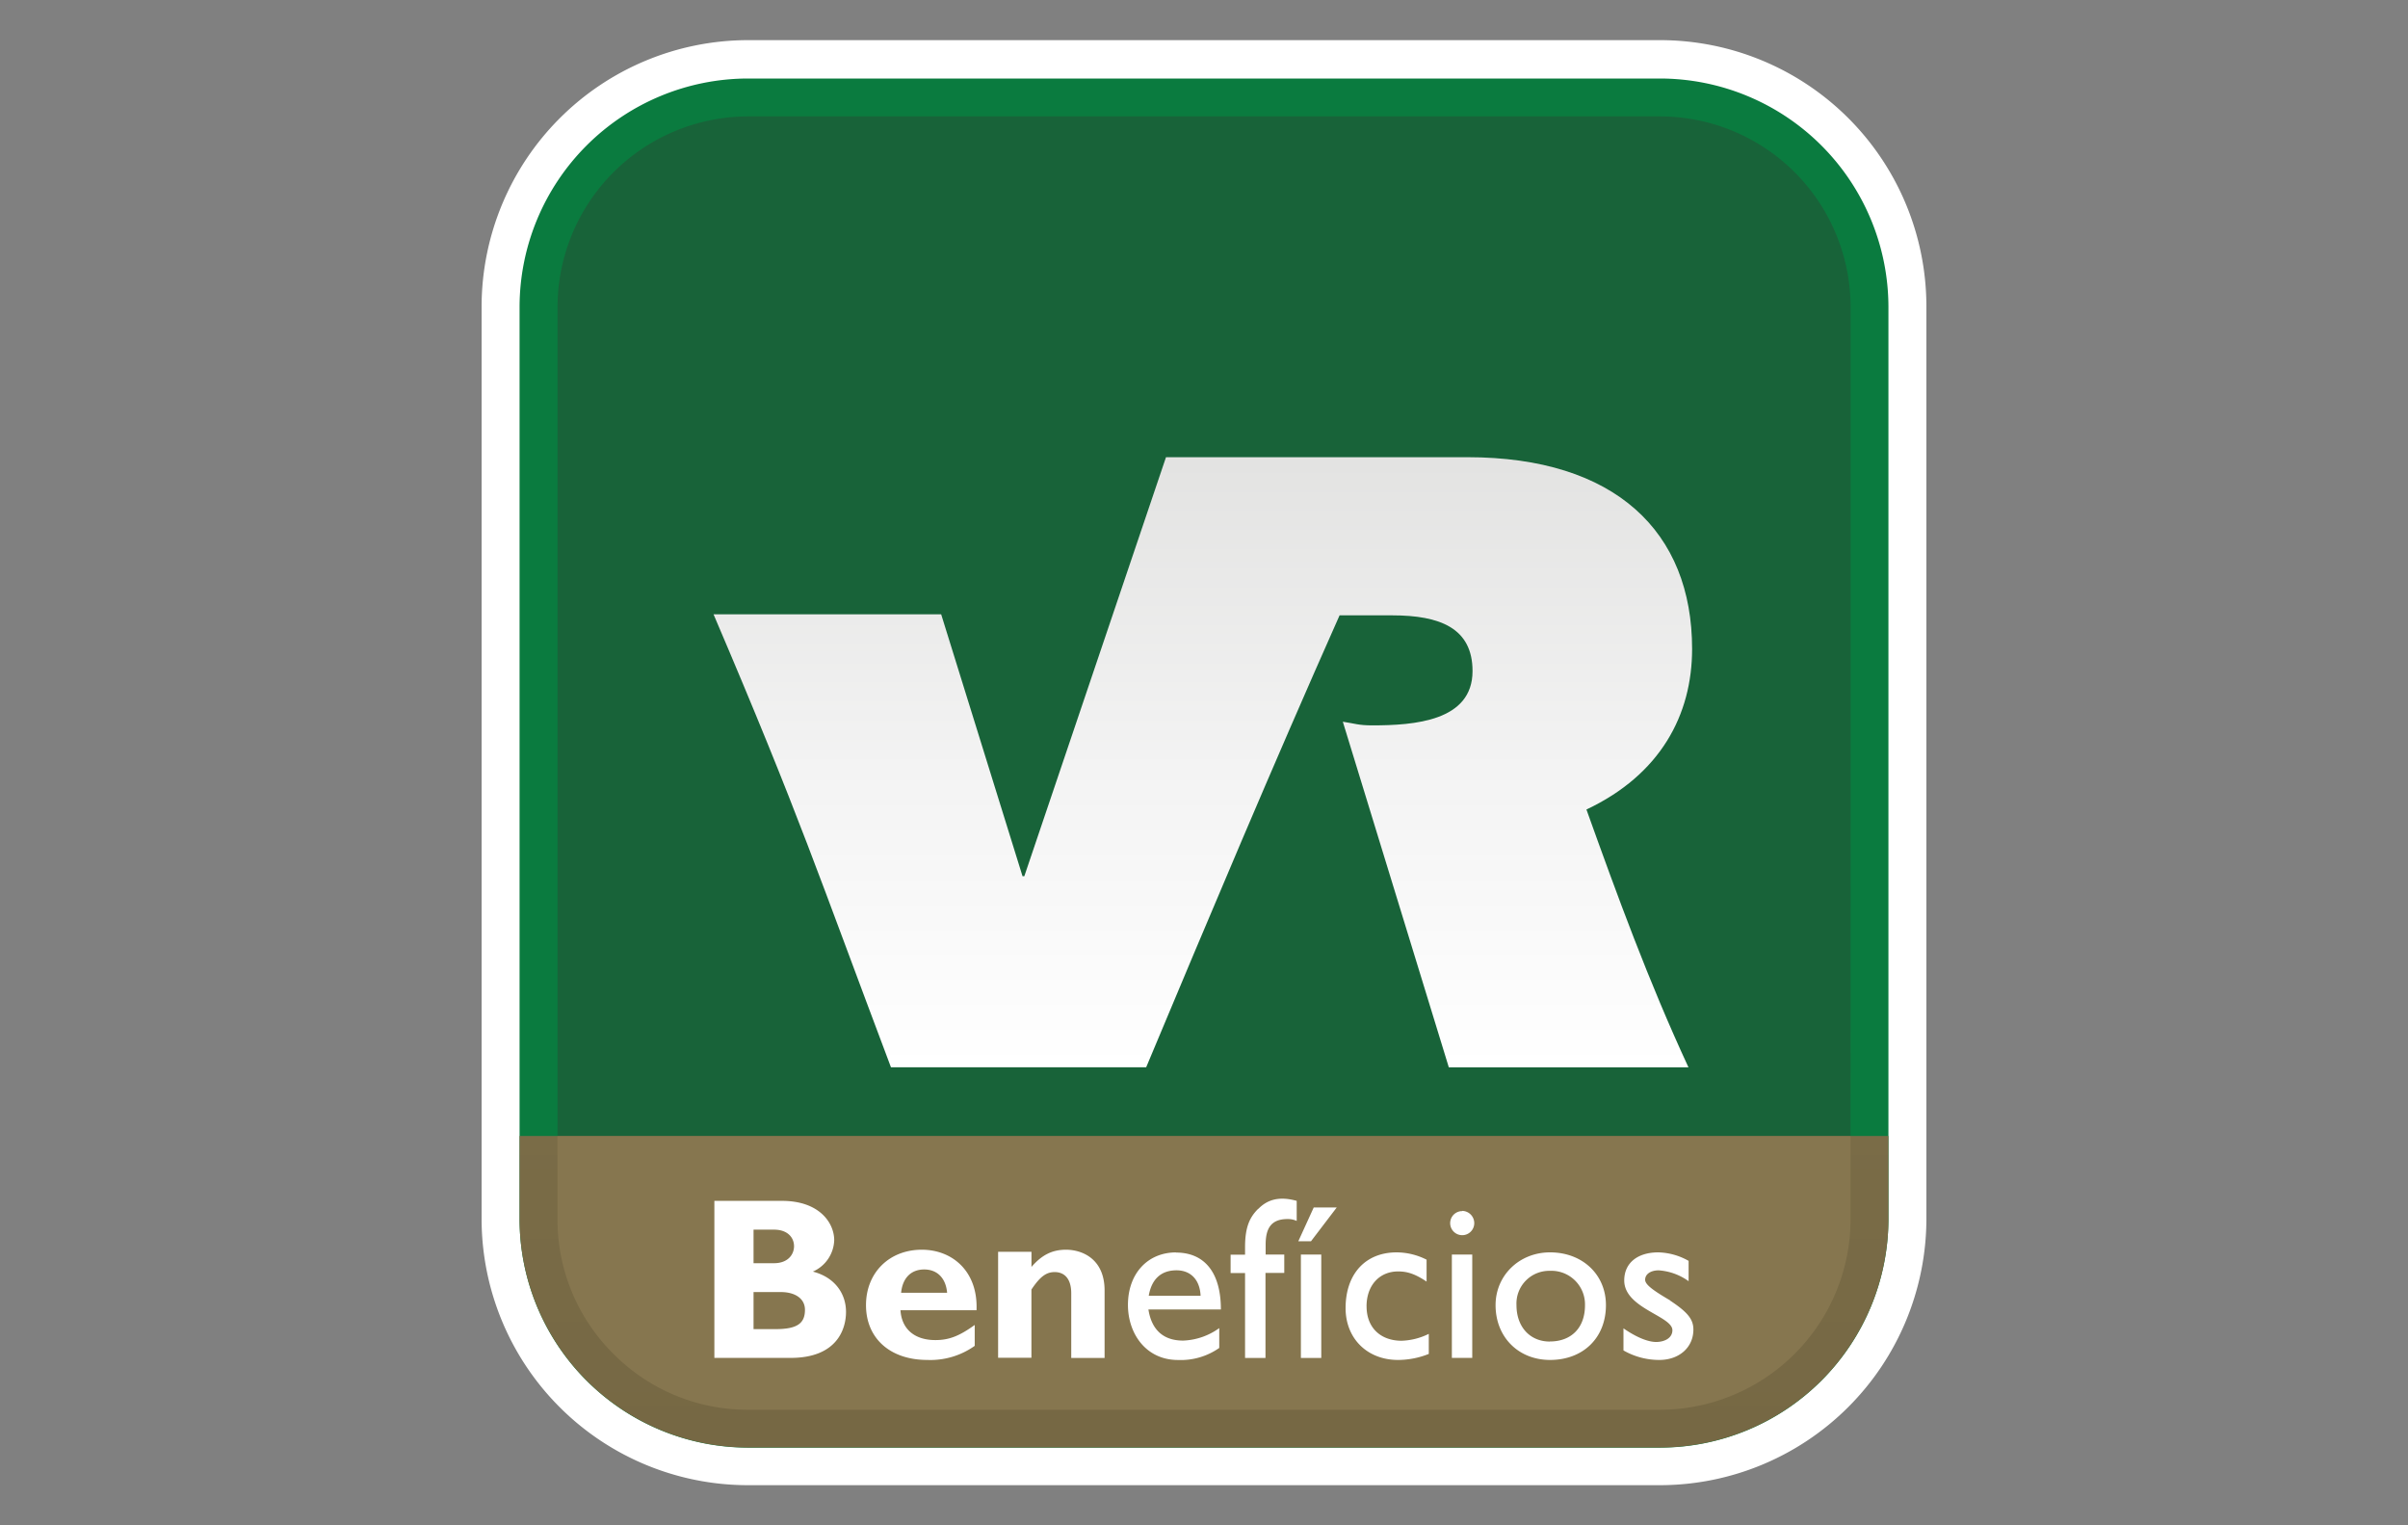
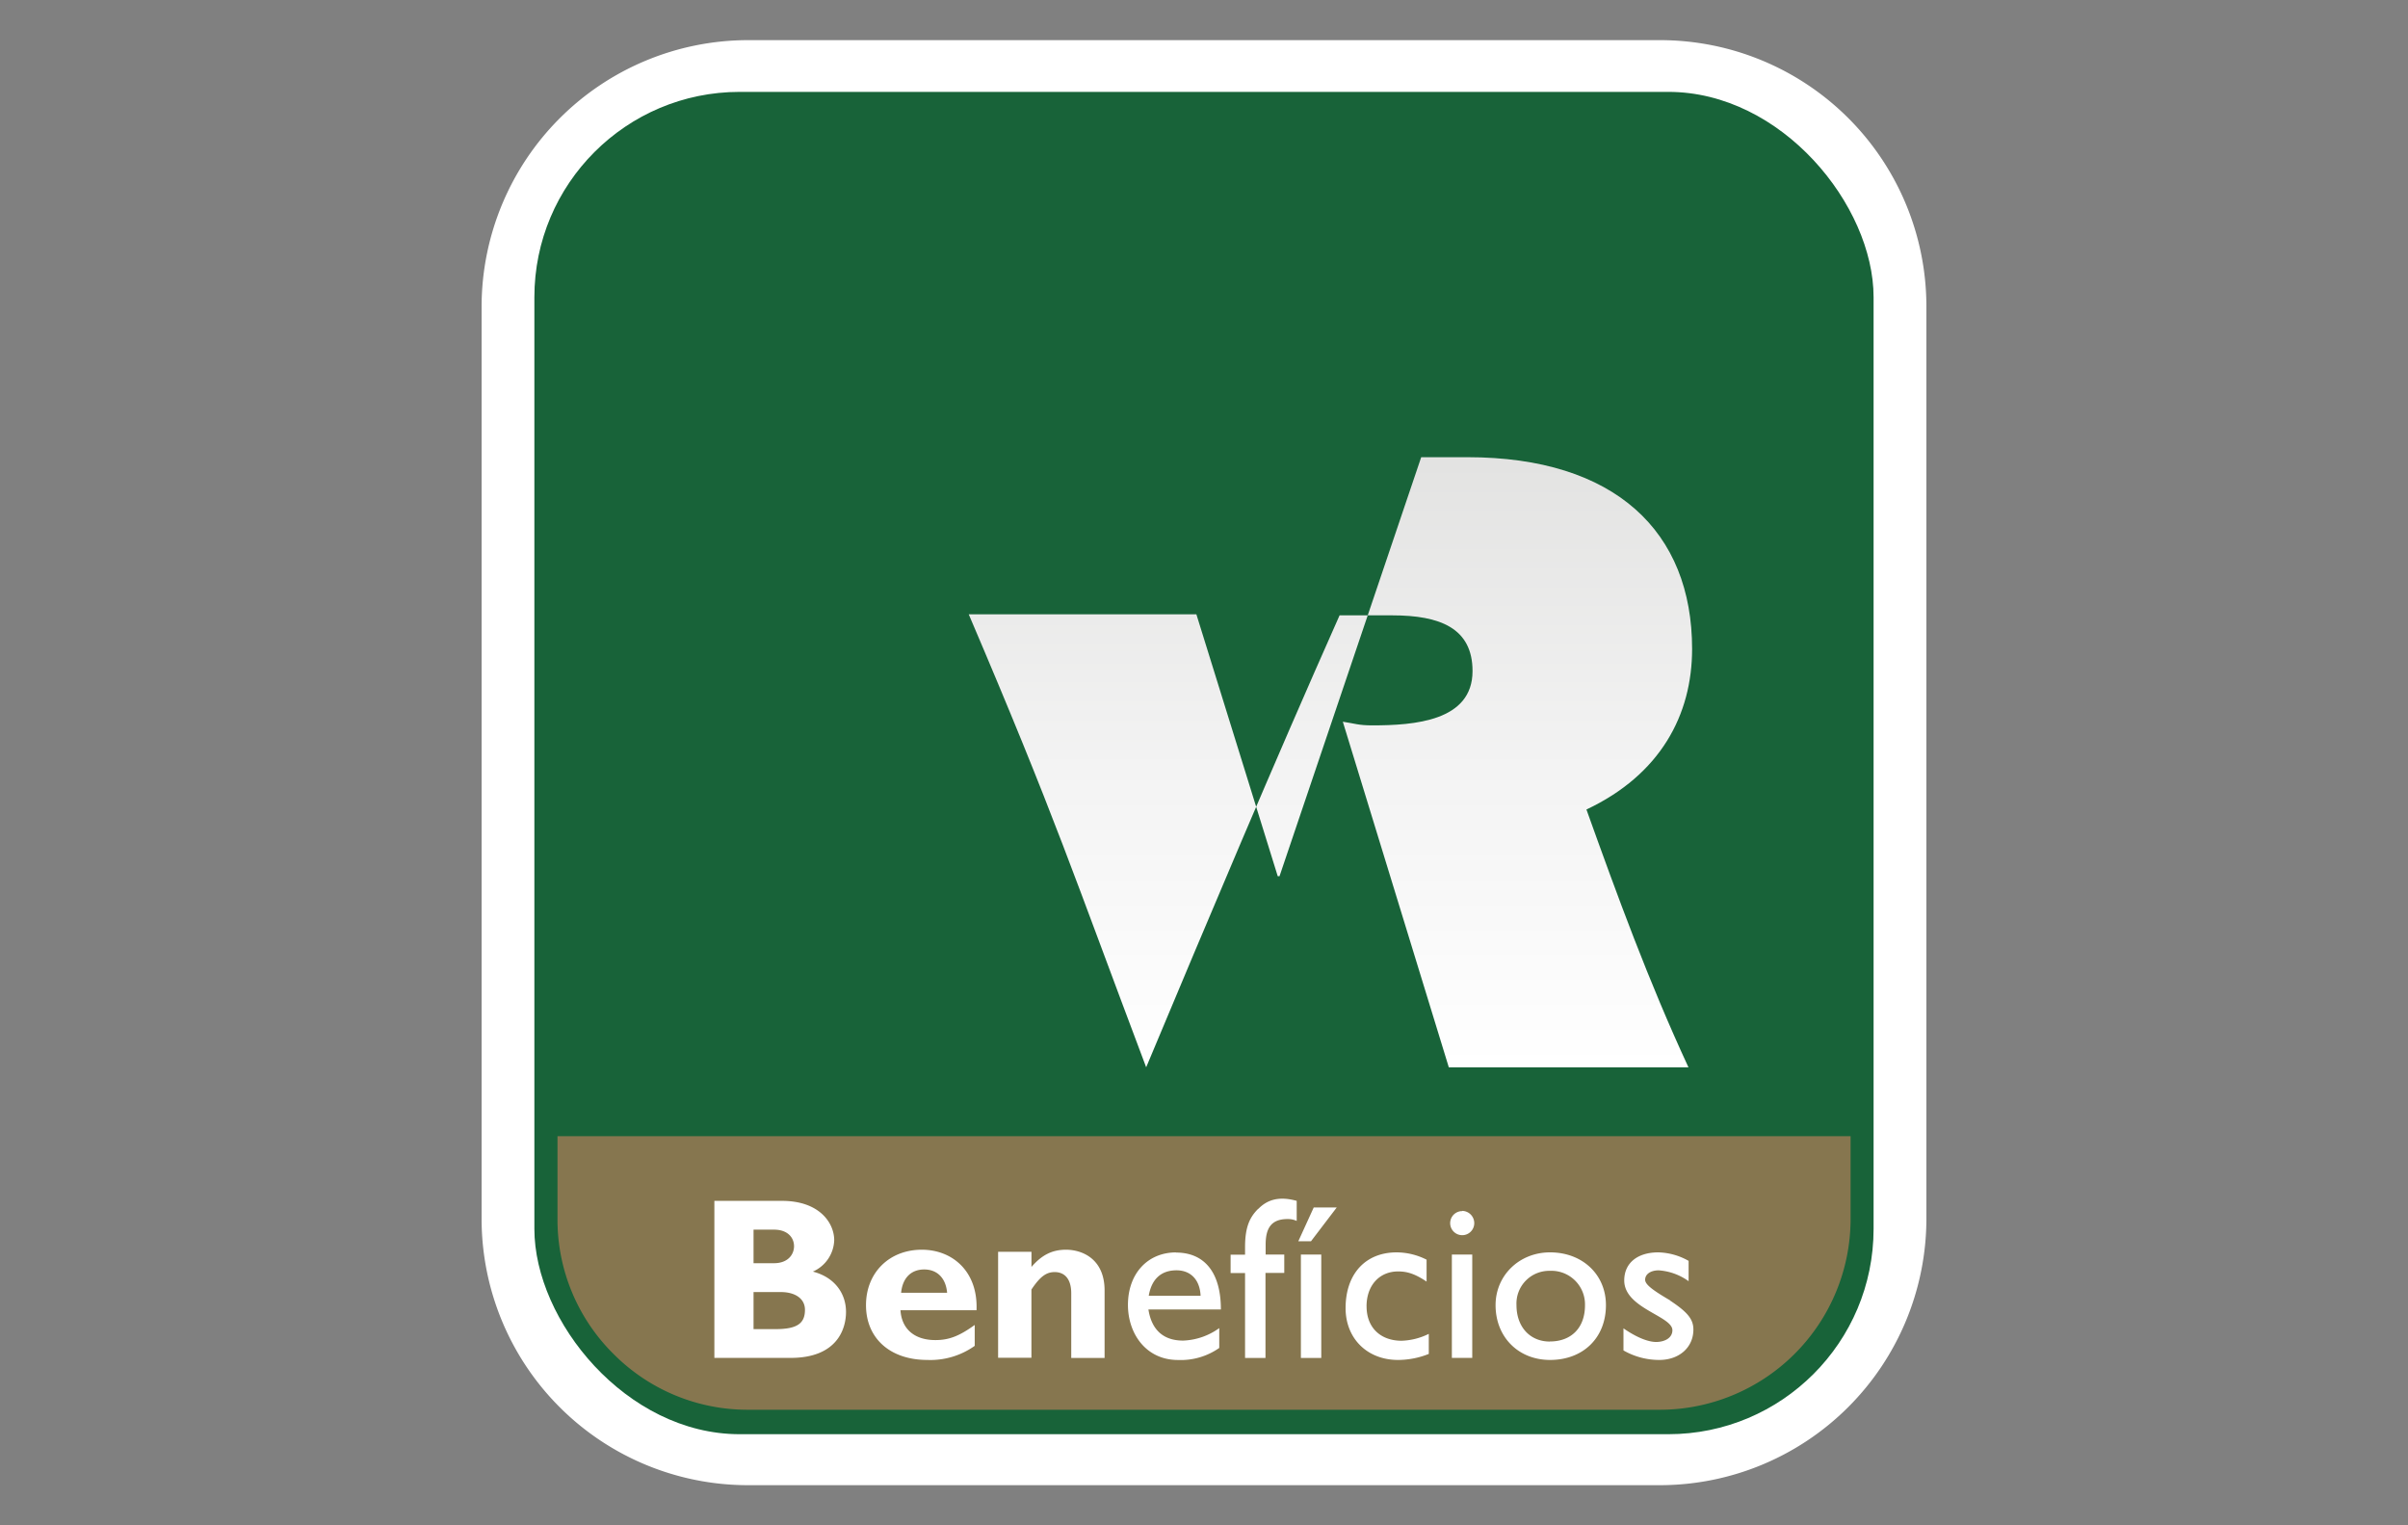
<svg xmlns="http://www.w3.org/2000/svg" viewBox="0 0 600 380">
  <rect x="0" y="0" width="600" height="380" fill="#808080" stroke="none" />
  <radialGradient id="a" cx="300" cy="190.1" gradientTransform="matrix(1 0 0 -.58 0 300.36)" gradientUnits="userSpaceOnUse" r="170.54">
    <stop offset=".07" stop-color="#242523" />
    <stop offset=".18" stop-color="#232924" />
    <stop offset=".3" stop-color="#1d3629" />
    <stop offset=".42" stop-color="#194c30" />
    <stop offset=".54" stop-color="#0f6939" />
    <stop offset=".6" stop-color="#0a7b3f" />
    <stop offset=".98" stop-color="#0a7b3f" />
  </radialGradient>
  <linearGradient id="b" gradientTransform="matrix(1 0 0 -1 -267.71 2287.47)" gradientUnits="userSpaceOnUse" x1="567.71" x2="567.71" y1="1926.84" y2="2096.94">
    <stop offset="0" stop-color="#766844" />
    <stop offset=".49" stop-color="#7a6c47" />
    <stop offset=".98" stop-color="#86764f" />
  </linearGradient>
  <linearGradient id="c" gradientTransform="matrix(1 0 0 -1 -267.71 2287.47)" gradientUnits="userSpaceOnUse" x1="567.44" x2="567.44" y1="2021.62" y2="2173.57">
    <stop offset="0" stop-color="#fff" />
    <stop offset=".49" stop-color="#f3f3f3" />
    <stop offset=".99" stop-color="#e3e3e2" />
  </linearGradient>
  <path d="m186.31 370a66.38 66.38 0 0 1 -66.31-66.31v-227.37a66.46 66.46 0 0 1 66.31-66.32h227.38a66.38 66.38 0 0 1 66.31 66.32v227.36a66.46 66.46 0 0 1 -66.31 66.32z" fill="#fff" />
  <rect fill="#186339" height="334.41" rx="51.15" width="333.69" x="133.15" y="22.89" />
-   <path d="m470.54 189.88v-113.46a57 57 0 0 0 -56.85-56.86h-227.38a57 57 0 0 0 -56.85 56.86v108.58 118.8a57 57 0 0 0 56.84 56.85h227.39a57 57 0 0 0 56.85-56.85zm-9.45 113.9a47.58 47.58 0 0 1 -47.43 47.43h-227.35a47.56 47.56 0 0 1 -47.39-47.43v-227.39a47.56 47.56 0 0 1 47.42-47.39h227.35a47.54 47.54 0 0 1 47.42 47.4v113.48z" fill="url(#a)" />
-   <path d="m129.46 283v20.76a57 57 0 0 0 56.85 56.85h227.38a57 57 0 0 0 56.85-56.85v-20.76z" fill="url(#b)" />
  <path d="m152.84 337.28a47.06 47.06 0 0 0 33.47 13.93h227.37a47.57 47.57 0 0 0 47.43-47.4v-20.76h-322.2v20.76a47.06 47.06 0 0 0 13.93 33.47z" fill="#86764f" />
-   <path d="m365.62 113.9c36.91 0 56 18.61 56 47.77 0 16.41-7.88 31.3-26.33 40 7.75 21.61 15.39 42.58 25.42 64.23h-59.71l-26.41-86.1c3 .45 3.9.91 7.32.91 10.48 0 25-1.06 25-13.53 0-10.73-8.15-13.88-20-13.88h-13.13c-16.69 37.52-32.49 75.12-48.19 112.59h-63.59c-18.22-48.29-22.6-62.25-44.21-112.85h56.72l20.27 65.24h.45l35.3-104.38z" fill="url(#c)" />
+   <path d="m365.62 113.9c36.91 0 56 18.61 56 47.77 0 16.41-7.88 31.3-26.33 40 7.75 21.61 15.39 42.58 25.42 64.23h-59.71l-26.41-86.1c3 .45 3.9.91 7.32.91 10.48 0 25-1.06 25-13.53 0-10.73-8.15-13.88-20-13.88h-13.13c-16.69 37.52-32.49 75.12-48.19 112.59c-18.22-48.29-22.6-62.25-44.21-112.85h56.72l20.27 65.24h.45l35.3-104.38z" fill="url(#c)" />
  <path d="m202.54 316.79a8.87 8.87 0 0 0 5.32-7.81c0-4.36-3.73-9.81-13-9.81h-16.86v39.12h19c11.4 0 13.8-7 13.8-11.47s-2.72-8.6-8.26-10.03zm-14.78-10.45h5.09c3.55 0 5 2.12 5 4.12s-1.44 4.24-5 4.24h-5.09zm5.49 24.78h-5.49v-9.23h6.81c3.44 0 6 1.55 6 4.42 0 3.35-1.9 4.81-7.29 4.81zm36.44-19.78c-8.13 0-13.91 5.74-13.91 13.81 0 8.25 6 13.65 15.28 13.65a19.05 19.05 0 0 0 11.81-3.51v-5.21c-3.9 2.82-6.47 3.77-9.79 3.77-5.21 0-8.41-2.74-8.71-7.44h18.95c.4-9.62-5.96-15.07-13.63-15.07zm-5.16 10.72c.36-3.67 2.47-5.8 5.75-5.8s5.4 2.19 5.71 5.8zm41.09-10.72c-3.4 0-6 1.26-8.61 4.29v-3.78h-8.31v26.41h8.3v-17c2.18-3.27 3.73-4.35 5.79-4.35 2.35 0 4.13 1.55 4.13 5.28v16.11h8.31v-16.81c0-7.81-5.5-10.15-9.63-10.15zm27.43.67c-7.1 0-12 5.29-12 13.09 0 7.11 4.47 13.71 12.47 13.71a16.68 16.68 0 0 0 10.28-3v-4.94a16.41 16.41 0 0 1 -9 3.11c-4.92 0-7.85-2.66-8.65-7.75h18.06c0-9.53-4.34-14.18-11.16-14.18zm-6.82 10.81c.69-4.07 3-6.35 6.92-6.35 3.61 0 5.84 2.45 6 6.35zm27.27-21.67c-2.07 2.07-3.27 4.47-3.27 9.52v1.9h-3.6v4.58h3.6v21.16h5.09v-21.19h4.68v-4.58h-4.64v-2.47c0-4 1.32-6.37 5.45-6.37a5.17 5.17 0 0 1 2.29.47v-5c-4.48-1.26-7.4-.23-9.57 2zm10 8.08h3.16l6.41-8.41h-5.73zm.64 29.08h5.08v-25.77h-5.08zm16.36-12.85c0-5.22 3.2-8.71 7.86-8.71 2.22 0 4.17.56 7.1 2.53v-5.46a16.68 16.68 0 0 0 -7.46-1.82c-7.8 0-12.72 5.4-12.72 13.89 0 7.57 5.4 12.91 13.07 12.91a20.69 20.69 0 0 0 7.66-1.5v-5a16.4 16.4 0 0 1 -6.81 1.72c-5.2-.02-8.69-3.25-8.69-8.56zm23.84-23.74a3 3 0 1 0 3 3 3.05 3.05 0 0 0 -3-3.05zm-2.58 36.57h5.08v-25.75h-5.08zm24.47-26.29c-7.68 0-13.58 5.75-13.58 13.15 0 7.92 5.66 13.65 13.58 13.65 8.24 0 13.92-5.51 13.92-13.65 0-7.63-5.86-13.15-13.92-13.15zm-.06 22.22c-4.93 0-8.31-3.64-8.31-9.08a8.15 8.15 0 0 1 8.31-8.54 8.37 8.37 0 0 1 8.76 8.6c0 5.56-3.38 9-8.76 9zm30-10.24c-4.52-2.64-6.25-4-6.25-5.16 0-1.36 1.32-2.34 3.39-2.34a14.41 14.41 0 0 1 7.44 2.7v-5.06a16 16 0 0 0 -7.55-2.12c-5.16 0-8.49 2.63-8.49 7 0 6.94 12 8.84 12 12.39 0 1.84-1.72 2.83-3.79 2.93s-5.09-1.09-8.4-3.39v5.5a17.94 17.94 0 0 0 8.95 2.37c4.85 0 8.47-3.05 8.47-7.58 0-2.64-1.57-4.41-5.83-7.23z" fill="#fff" />
</svg>